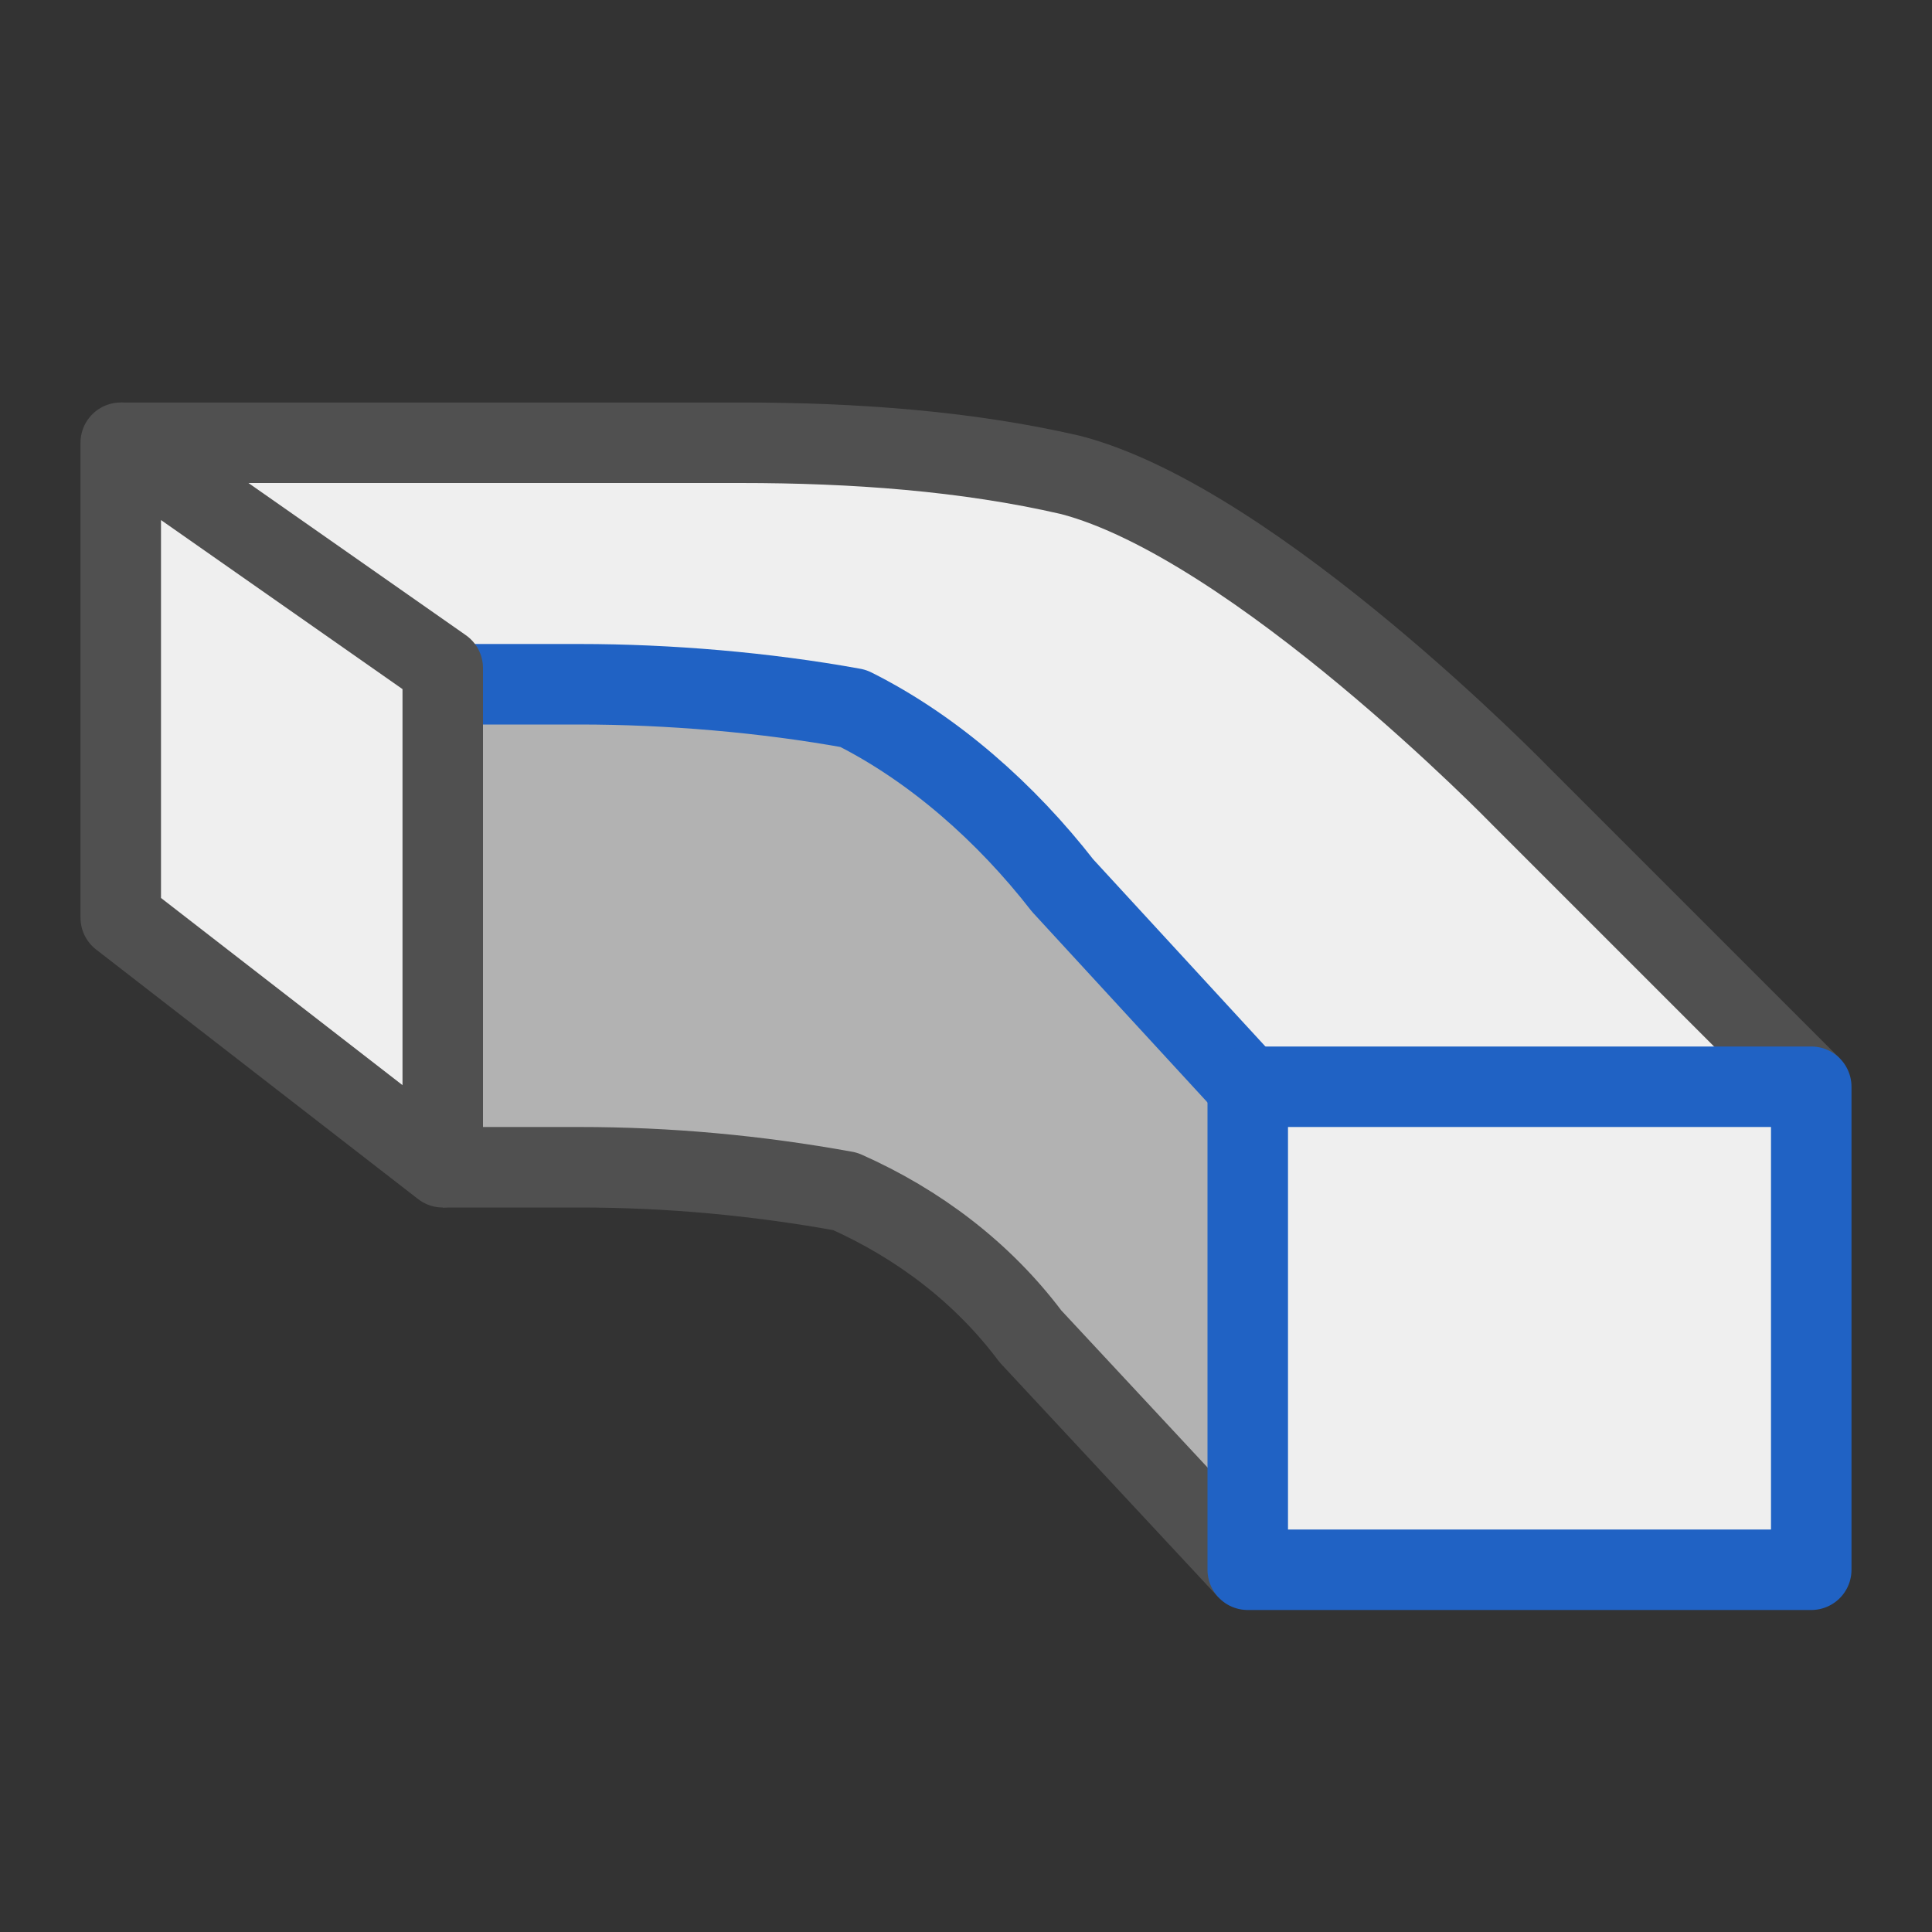
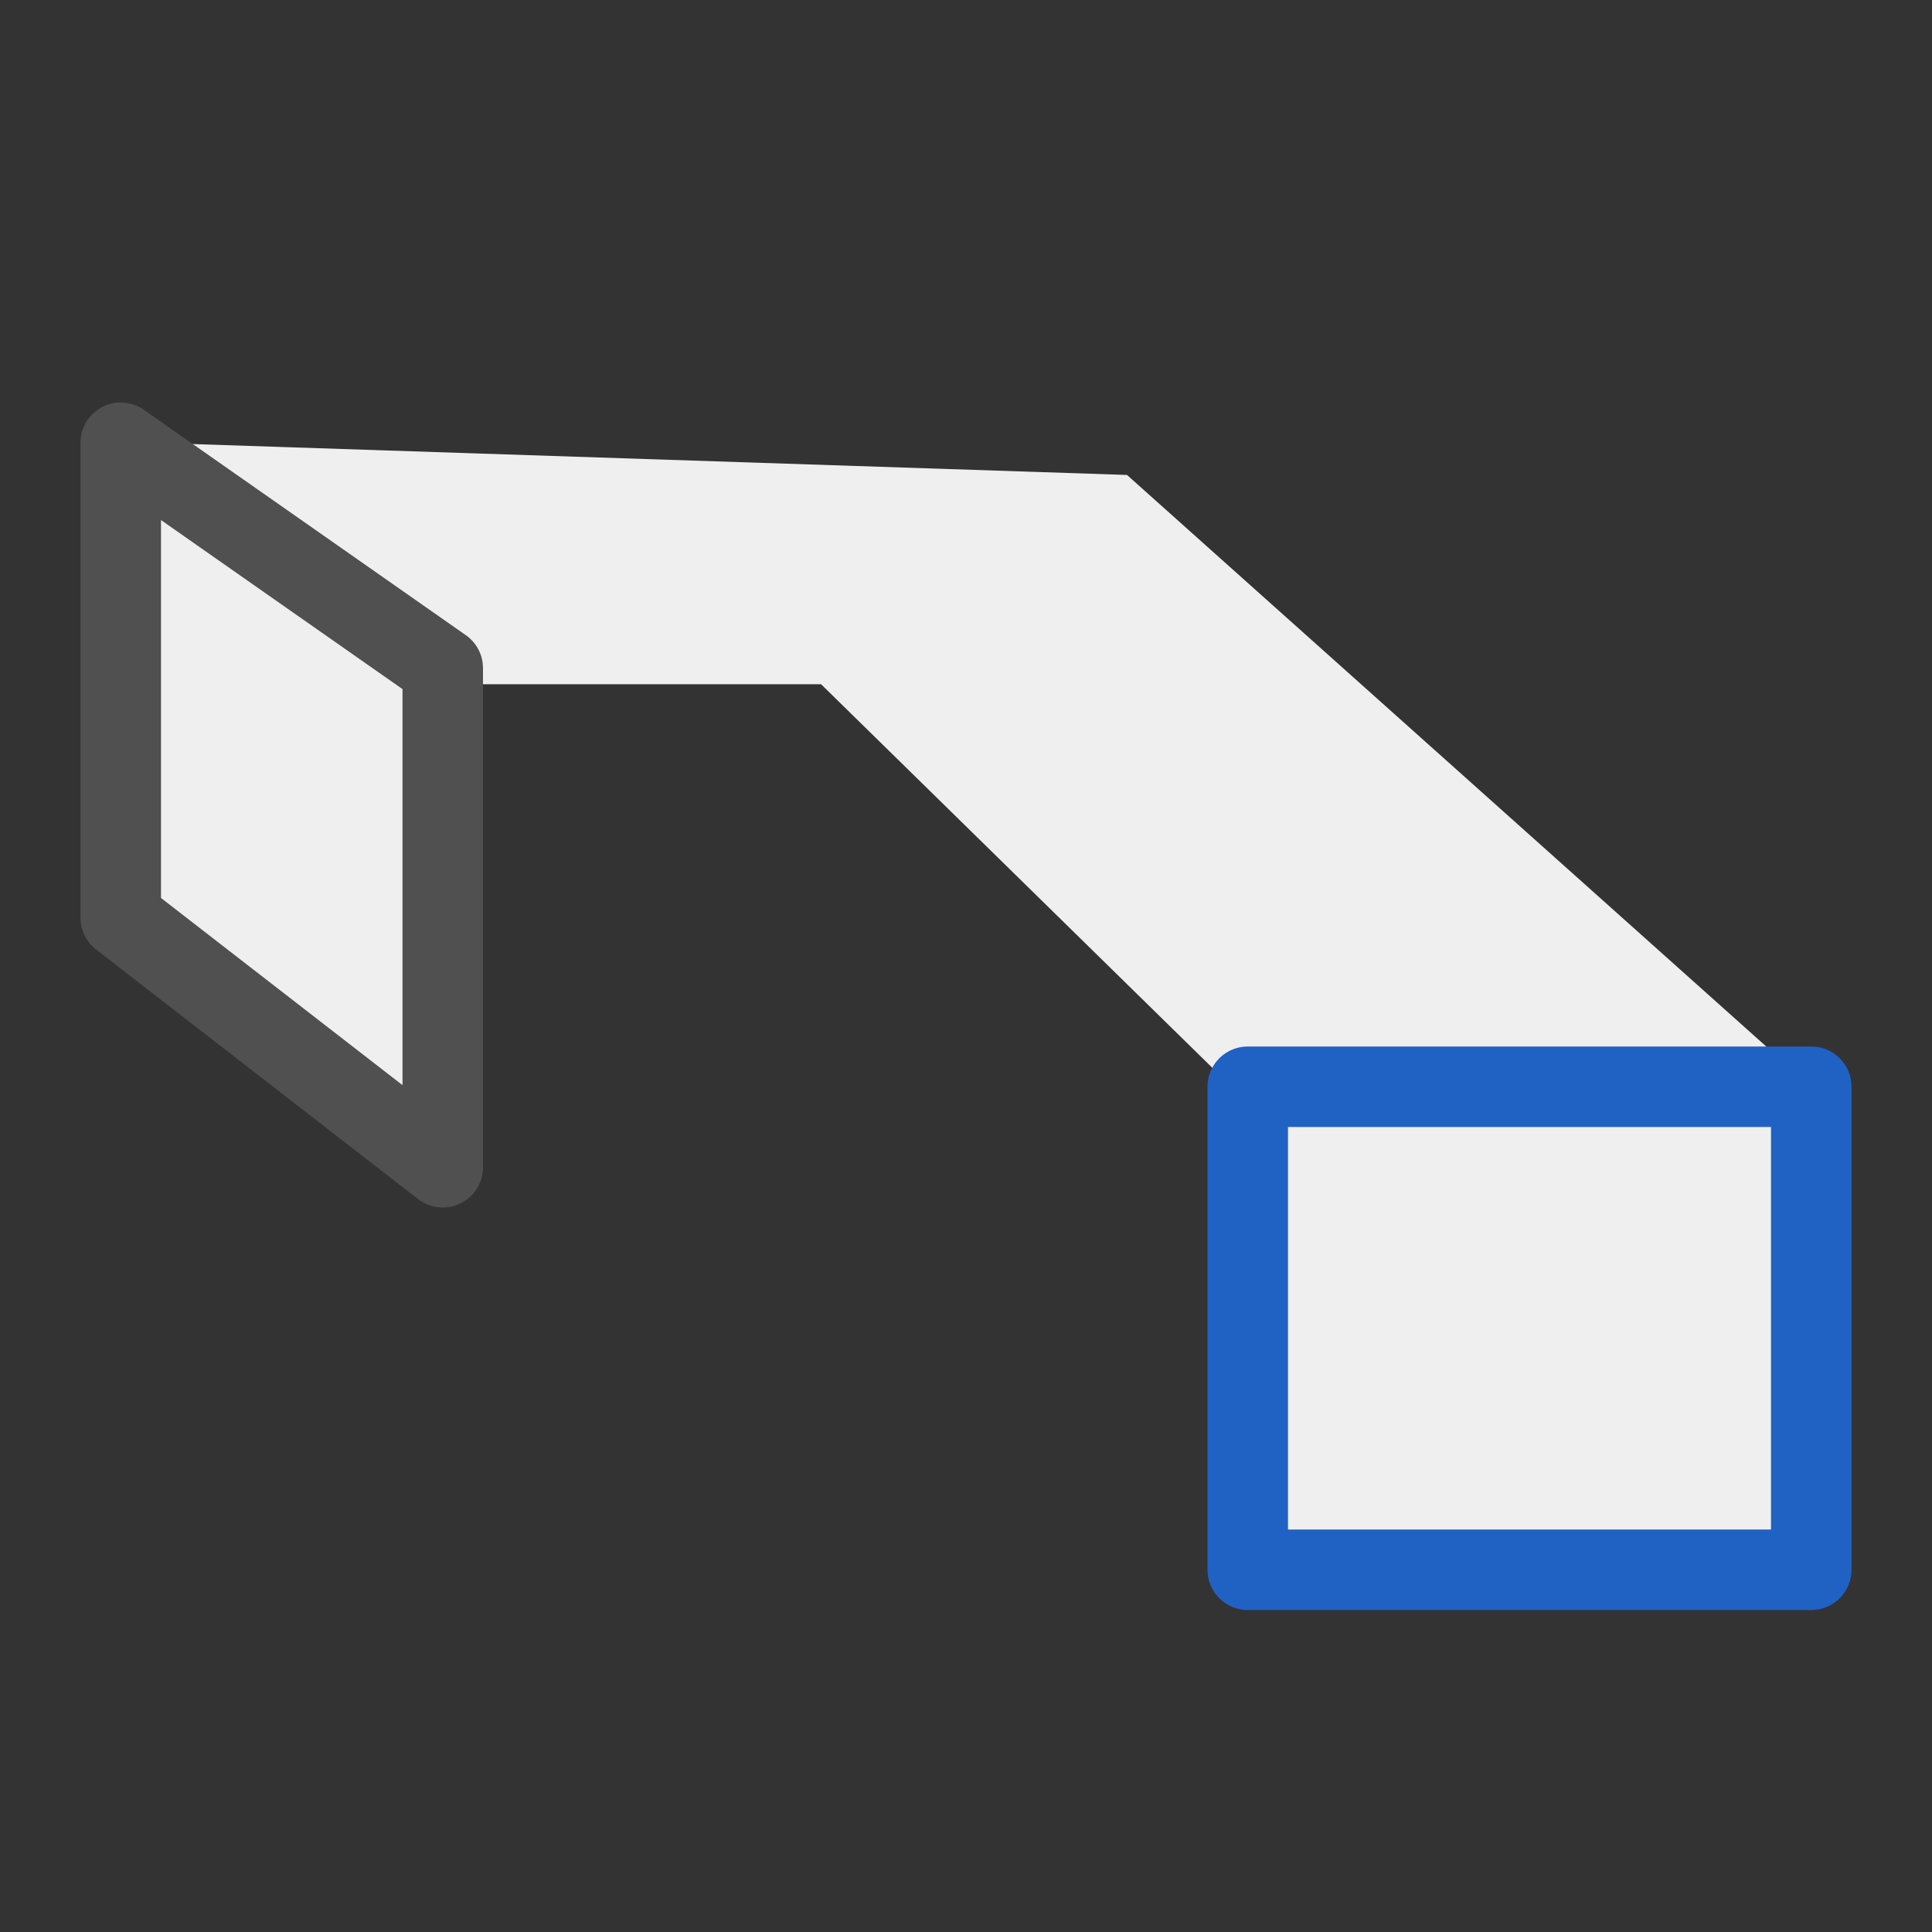
<svg xmlns="http://www.w3.org/2000/svg" version="1.1" id="icon" x="0px" y="0px" viewBox="0 0 24 24" style="enable-background:new 0 0 24 24;" xml:space="preserve">
  <rect x="0" y="0" width="24" height="24" fill="#333333" stroke="none" />
  <style type="text/css">
	.st0{fill:#b2b2b2;}
	.st1{fill:#efefef;}
	.st2{fill:none;stroke:#505050;stroke-linejoin:round;}
	.st3{fill:none;stroke:#2062c4;stroke-linejoin:round;}
</style>
-   <polygon class="st0" points="5.4,8.5 10.4,8.5 15.6,13.6 15.3,18.9 10.7,14.5 5.3,14.4 " />
  <polygon class="st1" points="1.5,5.9 1.5,11.3 5.4,14.4 5.5,8.5 " />
  <polygon class="st1" points="1.9,5.5 14,5.9 22.5,13.5 22.5,19.5 15.3,19.5 15.3,13.5 10.2,8.5 5.5,8.5 " />
-   <path class="st2" d="M5.5,14.5h1.7c1.1,0,2.2,0.1,3.3,0.3c0.9,0.4,1.7,1,2.3,1.8l2.7,2.9" />
-   <path class="st3" d="M5.5,8.5h1.7c1.1,0,2.3,0.1,3.4,0.3c1,0.5,1.9,1.3,2.6,2.2l2.3,2.5" />
-   <path class="st2" d="M1.5,5.5h7.7c1.4,0,2.8,0.1,4.1,0.4c2.3,0.6,5.6,4,5.6,4l3.6,3.6" />
  <rect x="15.5" y="13.5" class="st3" width="7" height="6" />
  <polygon class="st2" points="5.5,8.3 1.5,5.5 1.5,11.4 5.5,14.5 " />
</svg>